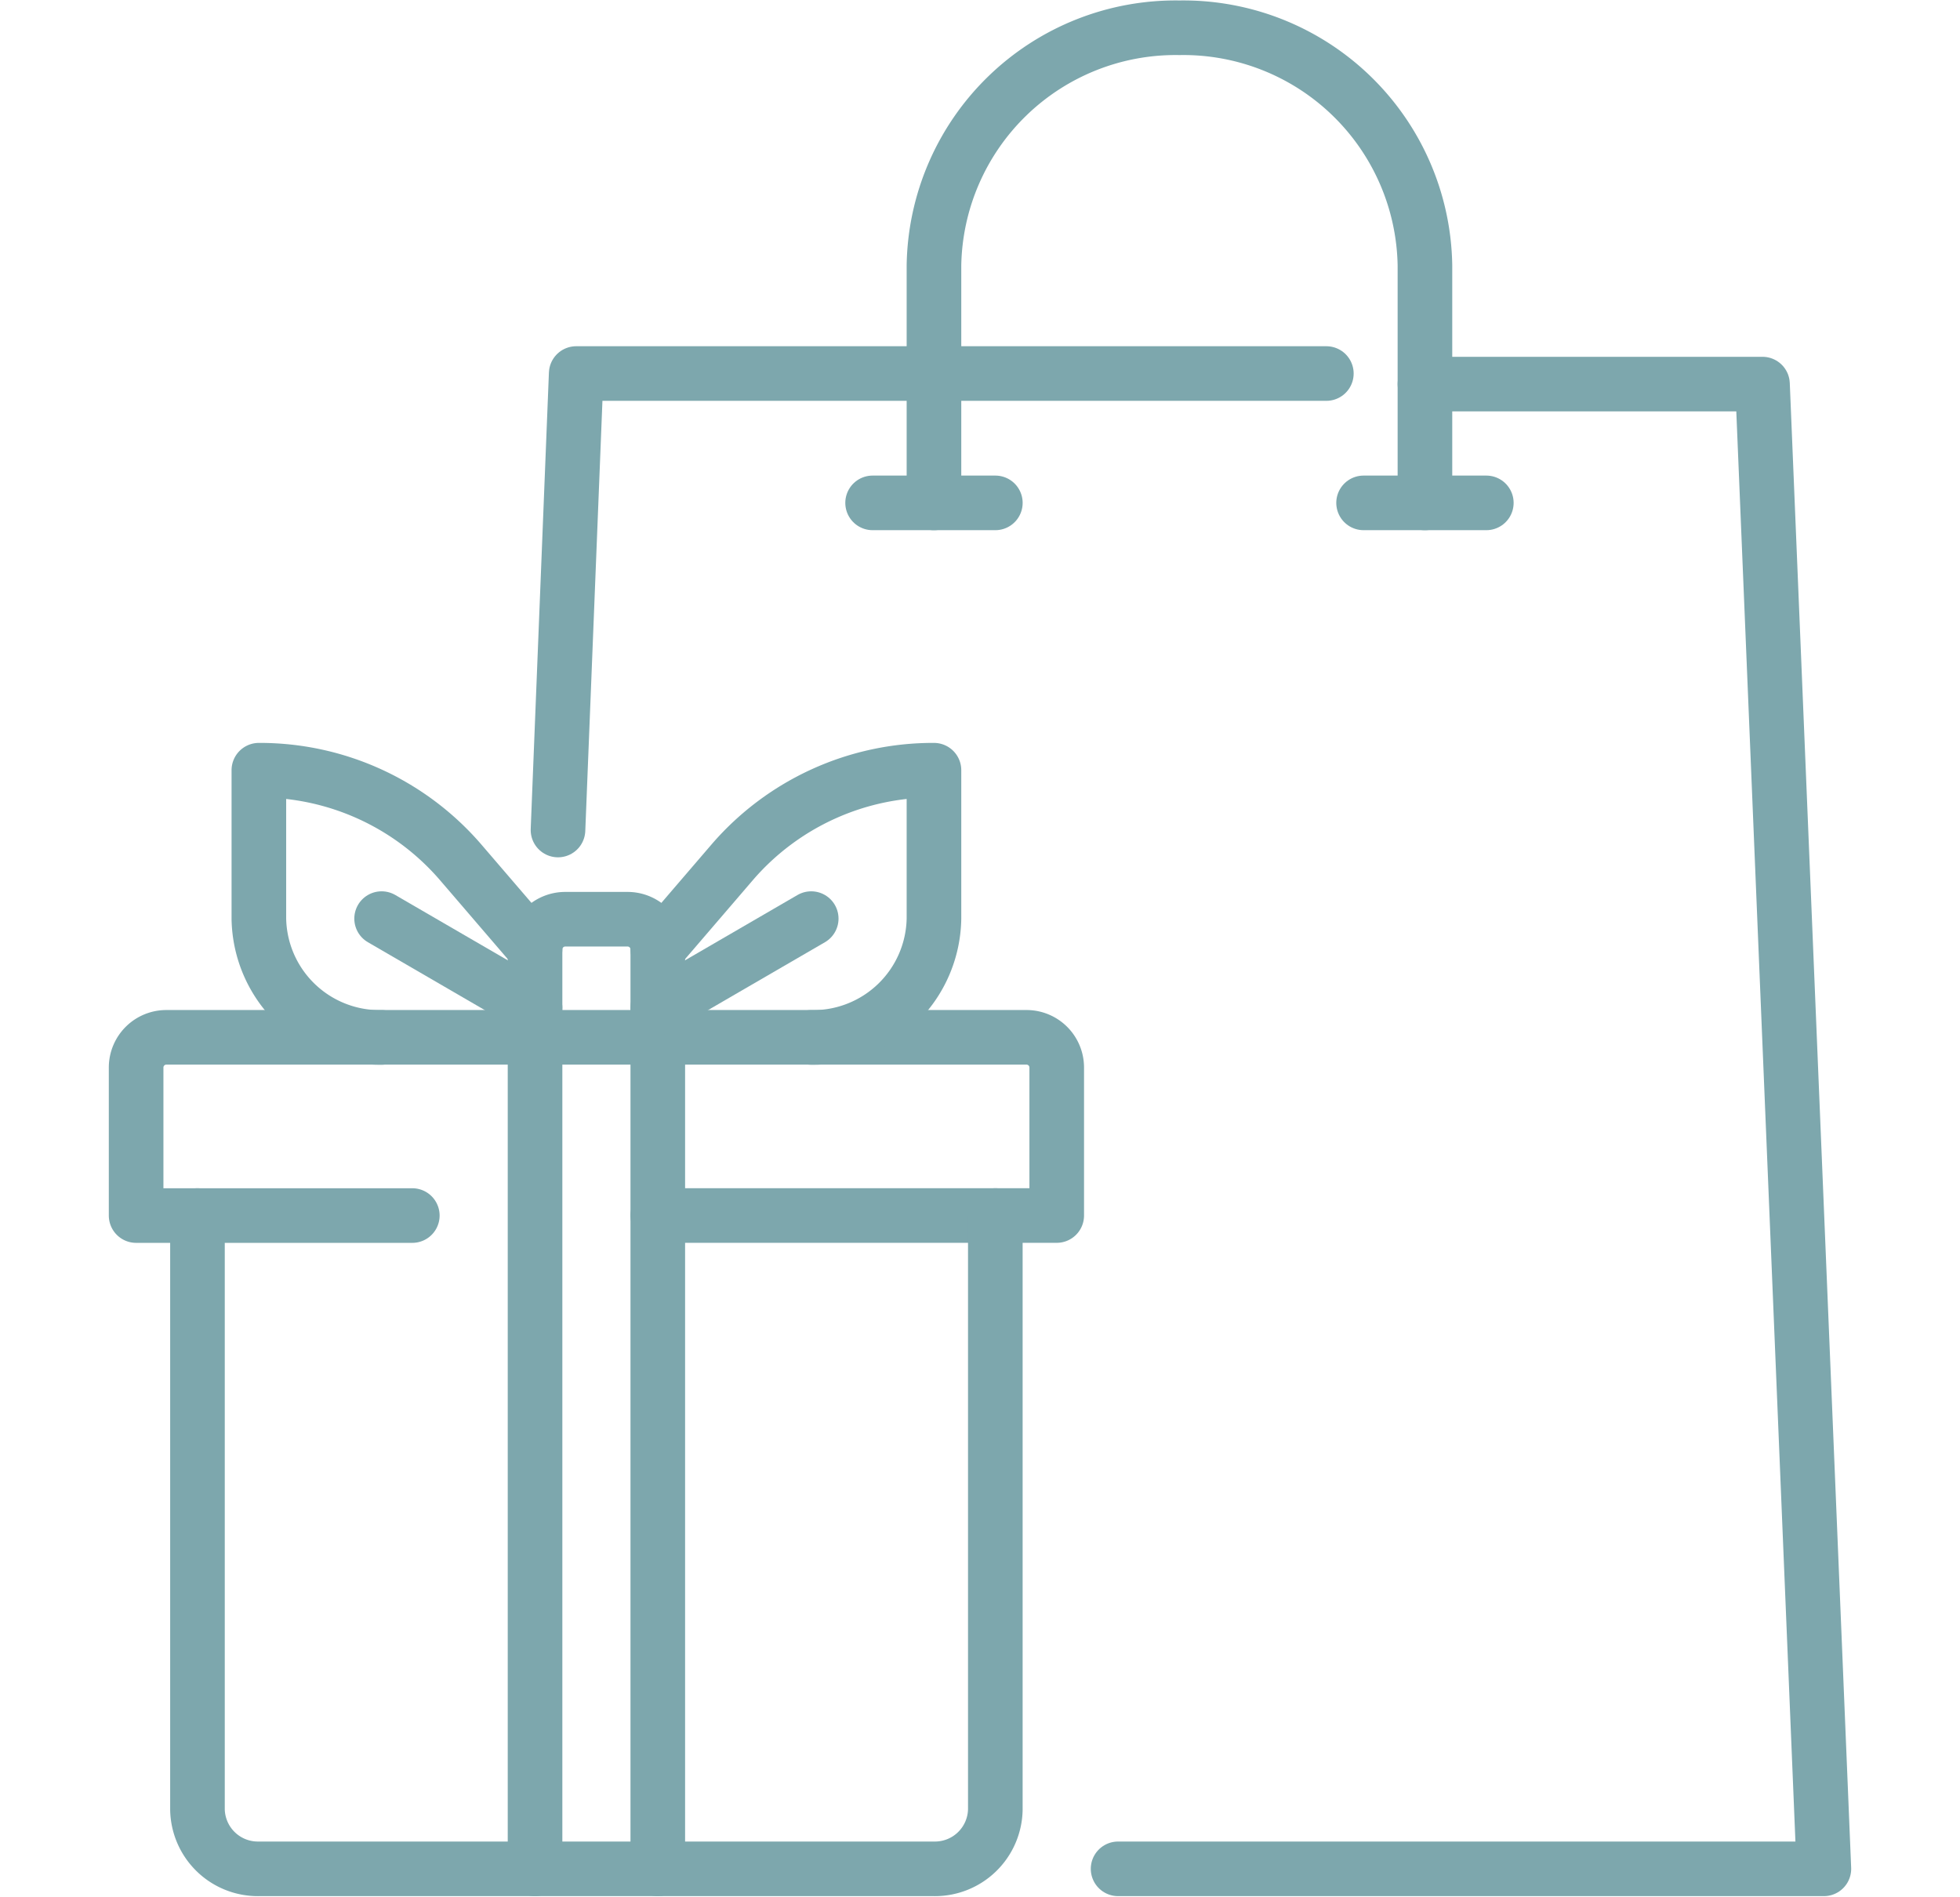
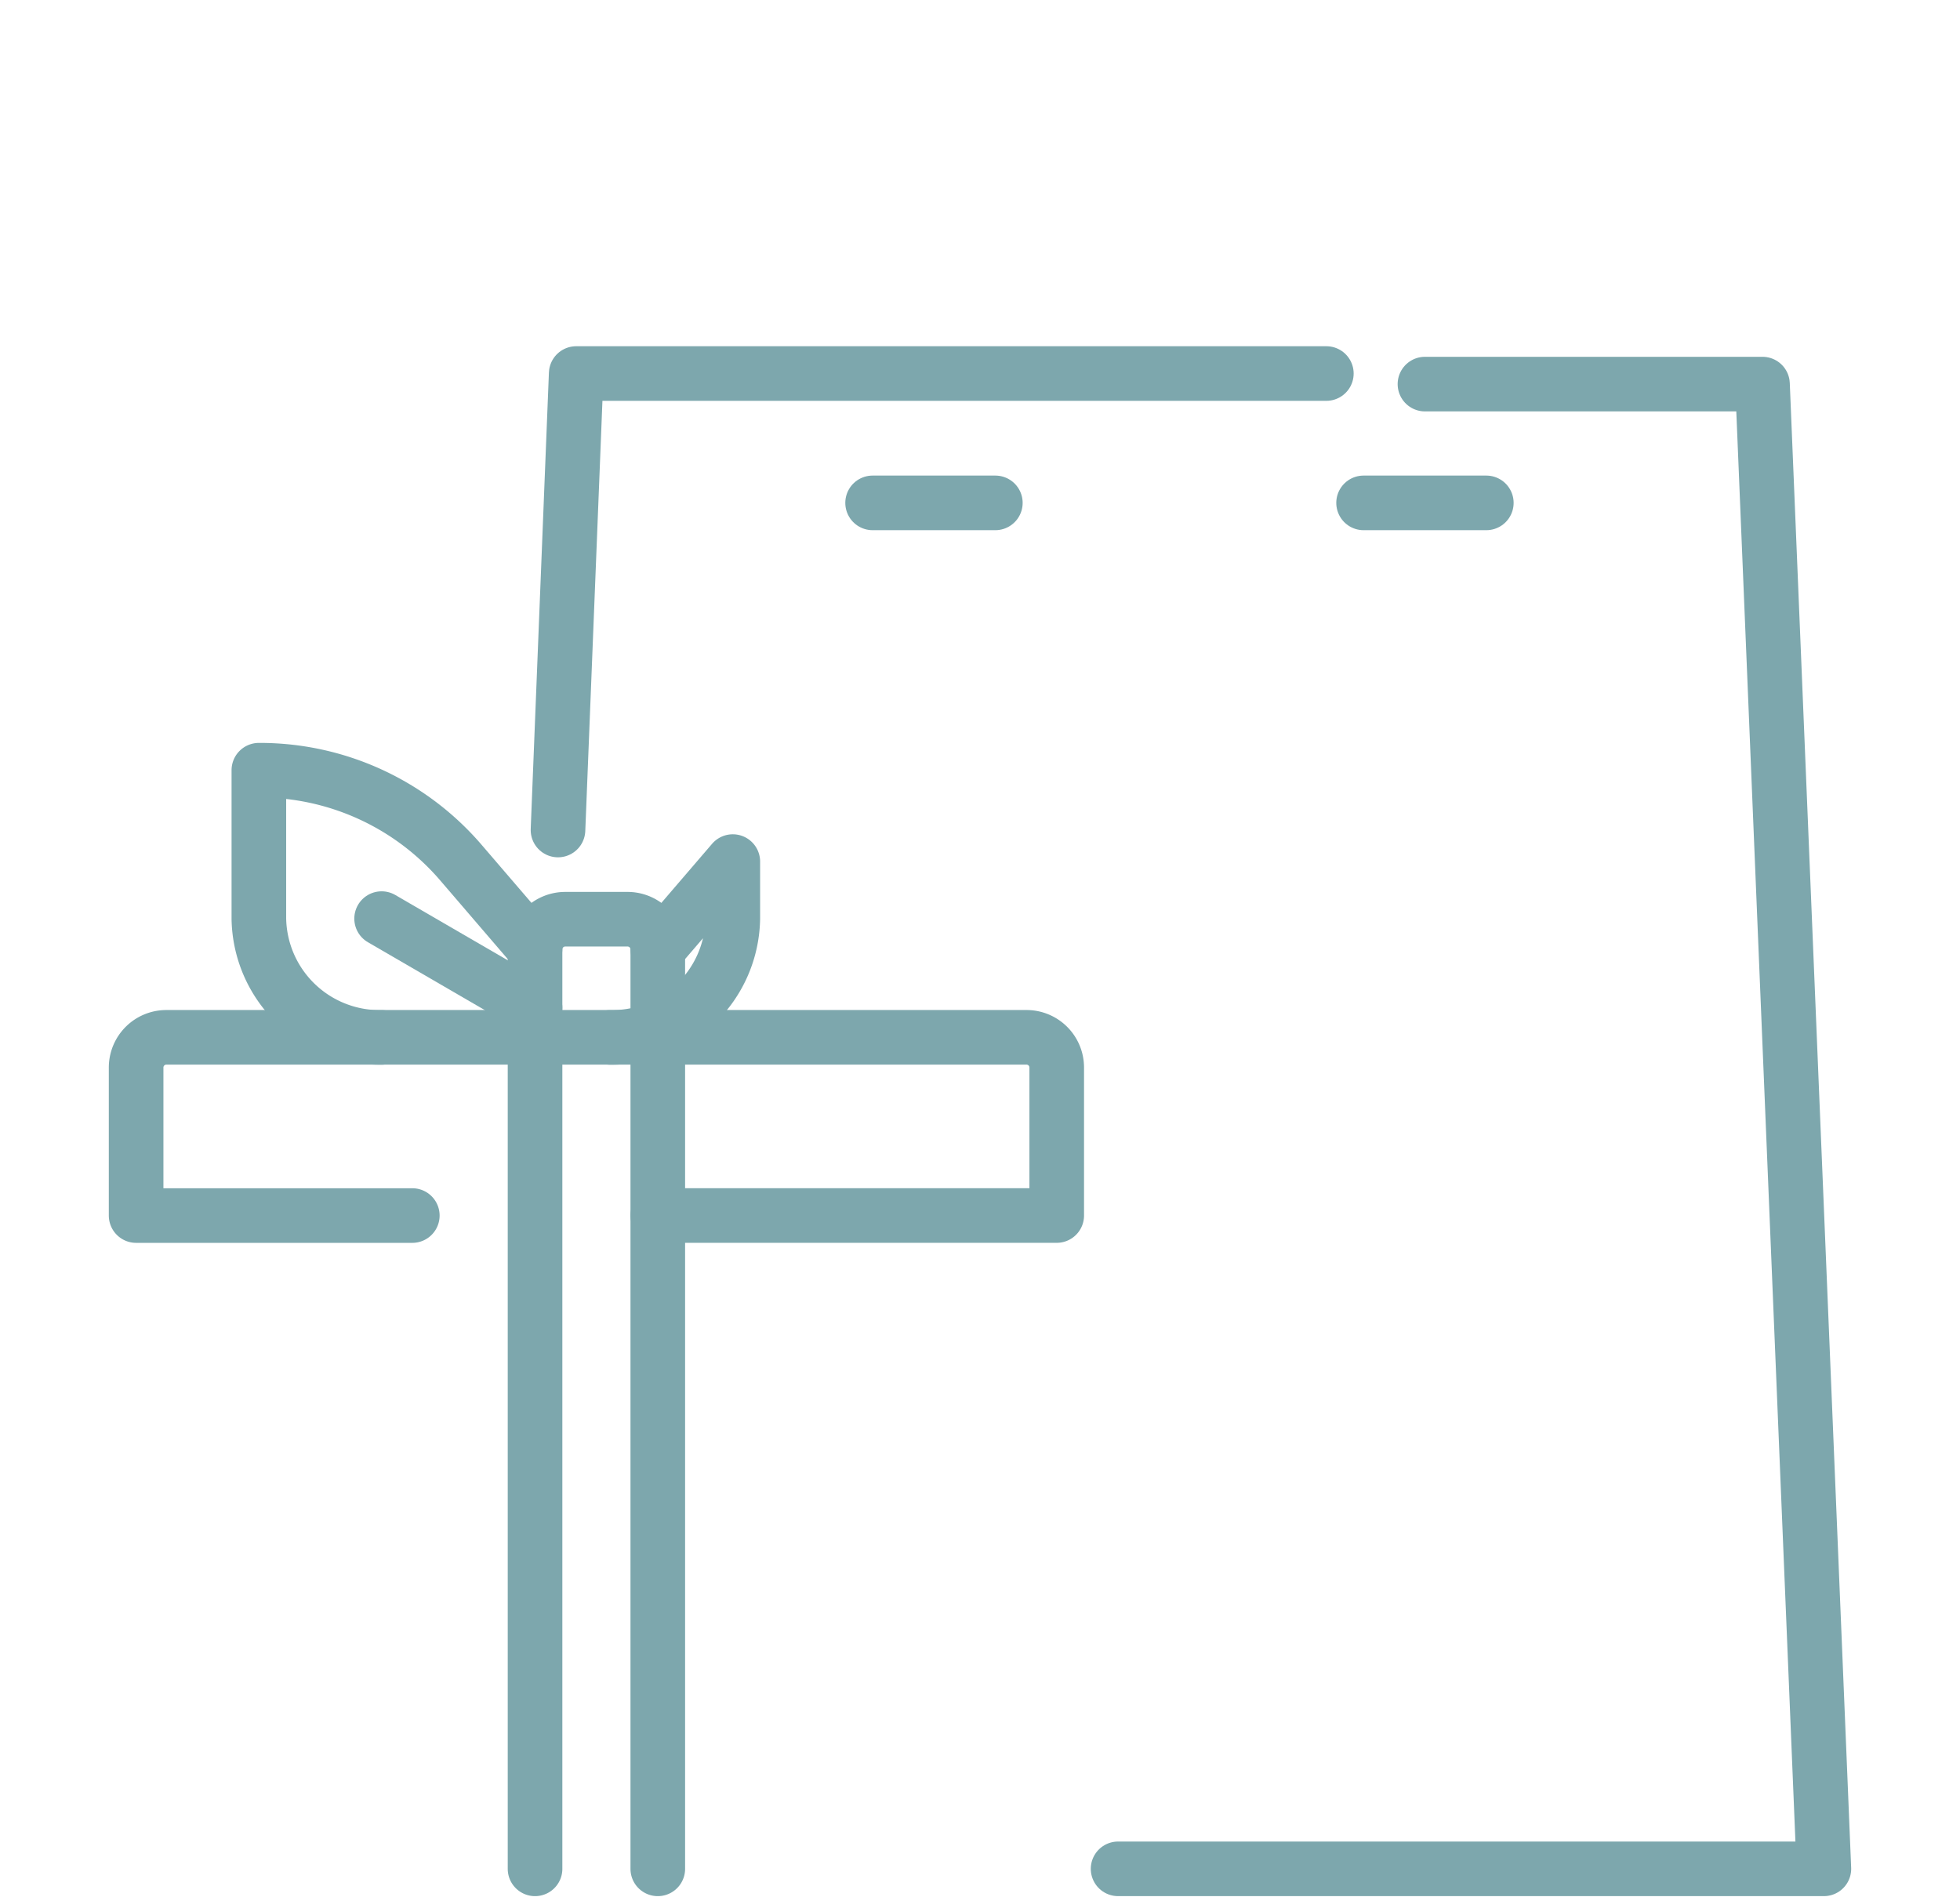
<svg xmlns="http://www.w3.org/2000/svg" width="107.674" height="104.207" viewBox="0 0 107.674 104.207">
  <defs>
    <clipPath id="clip-path">
      <path id="path5878" d="M0-682.665H107.674v104.208H0Z" transform="translate(0 682.665)" fill="#7da7ad" />
    </clipPath>
  </defs>
  <g id="g5868" transform="translate(0 682.664)">
    <g id="g5870" transform="translate(30.654 -662.141)">
      <path id="path5872" d="M0-124.548l1-25.081H42.21" transform="translate(0 149.629)" fill="none" stroke="#7da7ad" stroke-linecap="round" stroke-linejoin="round" stroke-miterlimit="10" stroke-width="3" />
    </g>
    <g id="g5874" transform="translate(0 -682.665)">
      <g id="g5876" clip-path="url(#clip-path)">
        <g id="g5882" transform="translate(61.423 21.105)">
          <path id="path5884" d="M-90.022,0h18.543l3.372,81.577H-106.88" transform="translate(106.88)" fill="none" stroke="#7da7ad" stroke-linecap="round" stroke-linejoin="round" stroke-miterlimit="10" stroke-width="3" />
        </g>
        <g id="g5886" transform="translate(51.308 1.527)">
-           <path id="path5888" d="M-144.038-144.906v-13.052a13.274,13.274,0,0,0-13.486-13.052,13.275,13.275,0,0,0-13.486,13.052v13.052" transform="translate(171.01 171.01)" fill="none" stroke="#7da7ad" stroke-linecap="round" stroke-linejoin="round" stroke-miterlimit="10" stroke-width="3" />
-         </g>
+           </g>
        <g id="g5890" transform="translate(47.937 27.631)">
          <path id="path5892" d="M0,0H6.743" fill="none" stroke="#7da7ad" stroke-linecap="round" stroke-linejoin="round" stroke-miterlimit="10" stroke-width="3" />
        </g>
        <g id="g5894" transform="translate(74.909 27.631)">
          <path id="path5896" d="M-36.009,0h-6.743" transform="translate(42.752)" fill="none" stroke="#7da7ad" stroke-linecap="round" stroke-linejoin="round" stroke-miterlimit="10" stroke-width="3" />
        </g>
        <g id="g5898" transform="translate(7.478 56.999)">
          <path id="path5900" d="M-81.021-54.34H-96.193V-62.5a1.659,1.659,0,0,1,1.686-1.632h47.2A1.659,1.659,0,0,1-45.619-62.5v8.158H-67.534" transform="translate(96.193 64.129)" fill="none" stroke="#7da7ad" stroke-linecap="round" stroke-linejoin="round" stroke-miterlimit="10" stroke-width="3" />
        </g>
        <g id="g5902" transform="translate(29.393 50.508)">
          <path id="path5904" d="M0-289.617V-340.16a1.659,1.659,0,0,1,1.686-1.632H5.057a1.659,1.659,0,0,1,1.686,1.632v50.543" transform="translate(0 341.791)" fill="none" stroke="#7da7ad" stroke-linecap="round" stroke-linejoin="round" stroke-miterlimit="10" stroke-width="3" />
        </g>
        <g id="g5906" transform="translate(10.849 66.788)">
-           <path id="path5908" d="M-234.061,0V32.631a3.319,3.319,0,0,1-3.372,3.263H-274.52a3.319,3.319,0,0,1-3.372-3.263V0" transform="translate(277.891)" fill="none" stroke="#7da7ad" stroke-linecap="round" stroke-linejoin="round" stroke-miterlimit="10" stroke-width="3" />
-         </g>
+           </g>
        <g id="g5910" transform="translate(14.221 42.315)">
          <path id="path5912" d="M-81.021-54.534l-4.121-4.8a14.558,14.558,0,0,0-11.051-5.021V-56.2a6.637,6.637,0,0,0,6.743,6.526" transform="translate(96.193 64.359)" fill="none" stroke="#7da7ad" stroke-linecap="round" stroke-linejoin="round" stroke-miterlimit="10" stroke-width="3" />
        </g>
        <g id="g5914" transform="translate(20.964 50.473)">
          <path id="path5916" d="M0,0,8.429,4.895" fill="none" stroke="#7da7ad" stroke-linecap="round" stroke-linejoin="round" stroke-miterlimit="10" stroke-width="3" />
        </g>
        <g id="g5918" transform="translate(36.136 42.315)">
-           <path id="path5920" d="M0-54.534l4.121-4.8a14.559,14.559,0,0,1,11.051-5.021V-56.2a6.637,6.637,0,0,1-6.743,6.526" transform="translate(0 64.359)" fill="none" stroke="#7da7ad" stroke-linecap="round" stroke-linejoin="round" stroke-miterlimit="10" stroke-width="3" />
+           <path id="path5920" d="M0-54.534l4.121-4.8V-56.2a6.637,6.637,0,0,1-6.743,6.526" transform="translate(0 64.359)" fill="none" stroke="#7da7ad" stroke-linecap="round" stroke-linejoin="round" stroke-miterlimit="10" stroke-width="3" />
        </g>
        <g id="g5922" transform="translate(36.136 50.473)">
-           <path id="path5924" d="M-45.012,0l-8.429,4.895" transform="translate(53.441)" fill="none" stroke="#7da7ad" stroke-linecap="round" stroke-linejoin="round" stroke-miterlimit="10" stroke-width="3" />
-         </g>
+           </g>
      </g>
    </g>
  </g>
</svg>